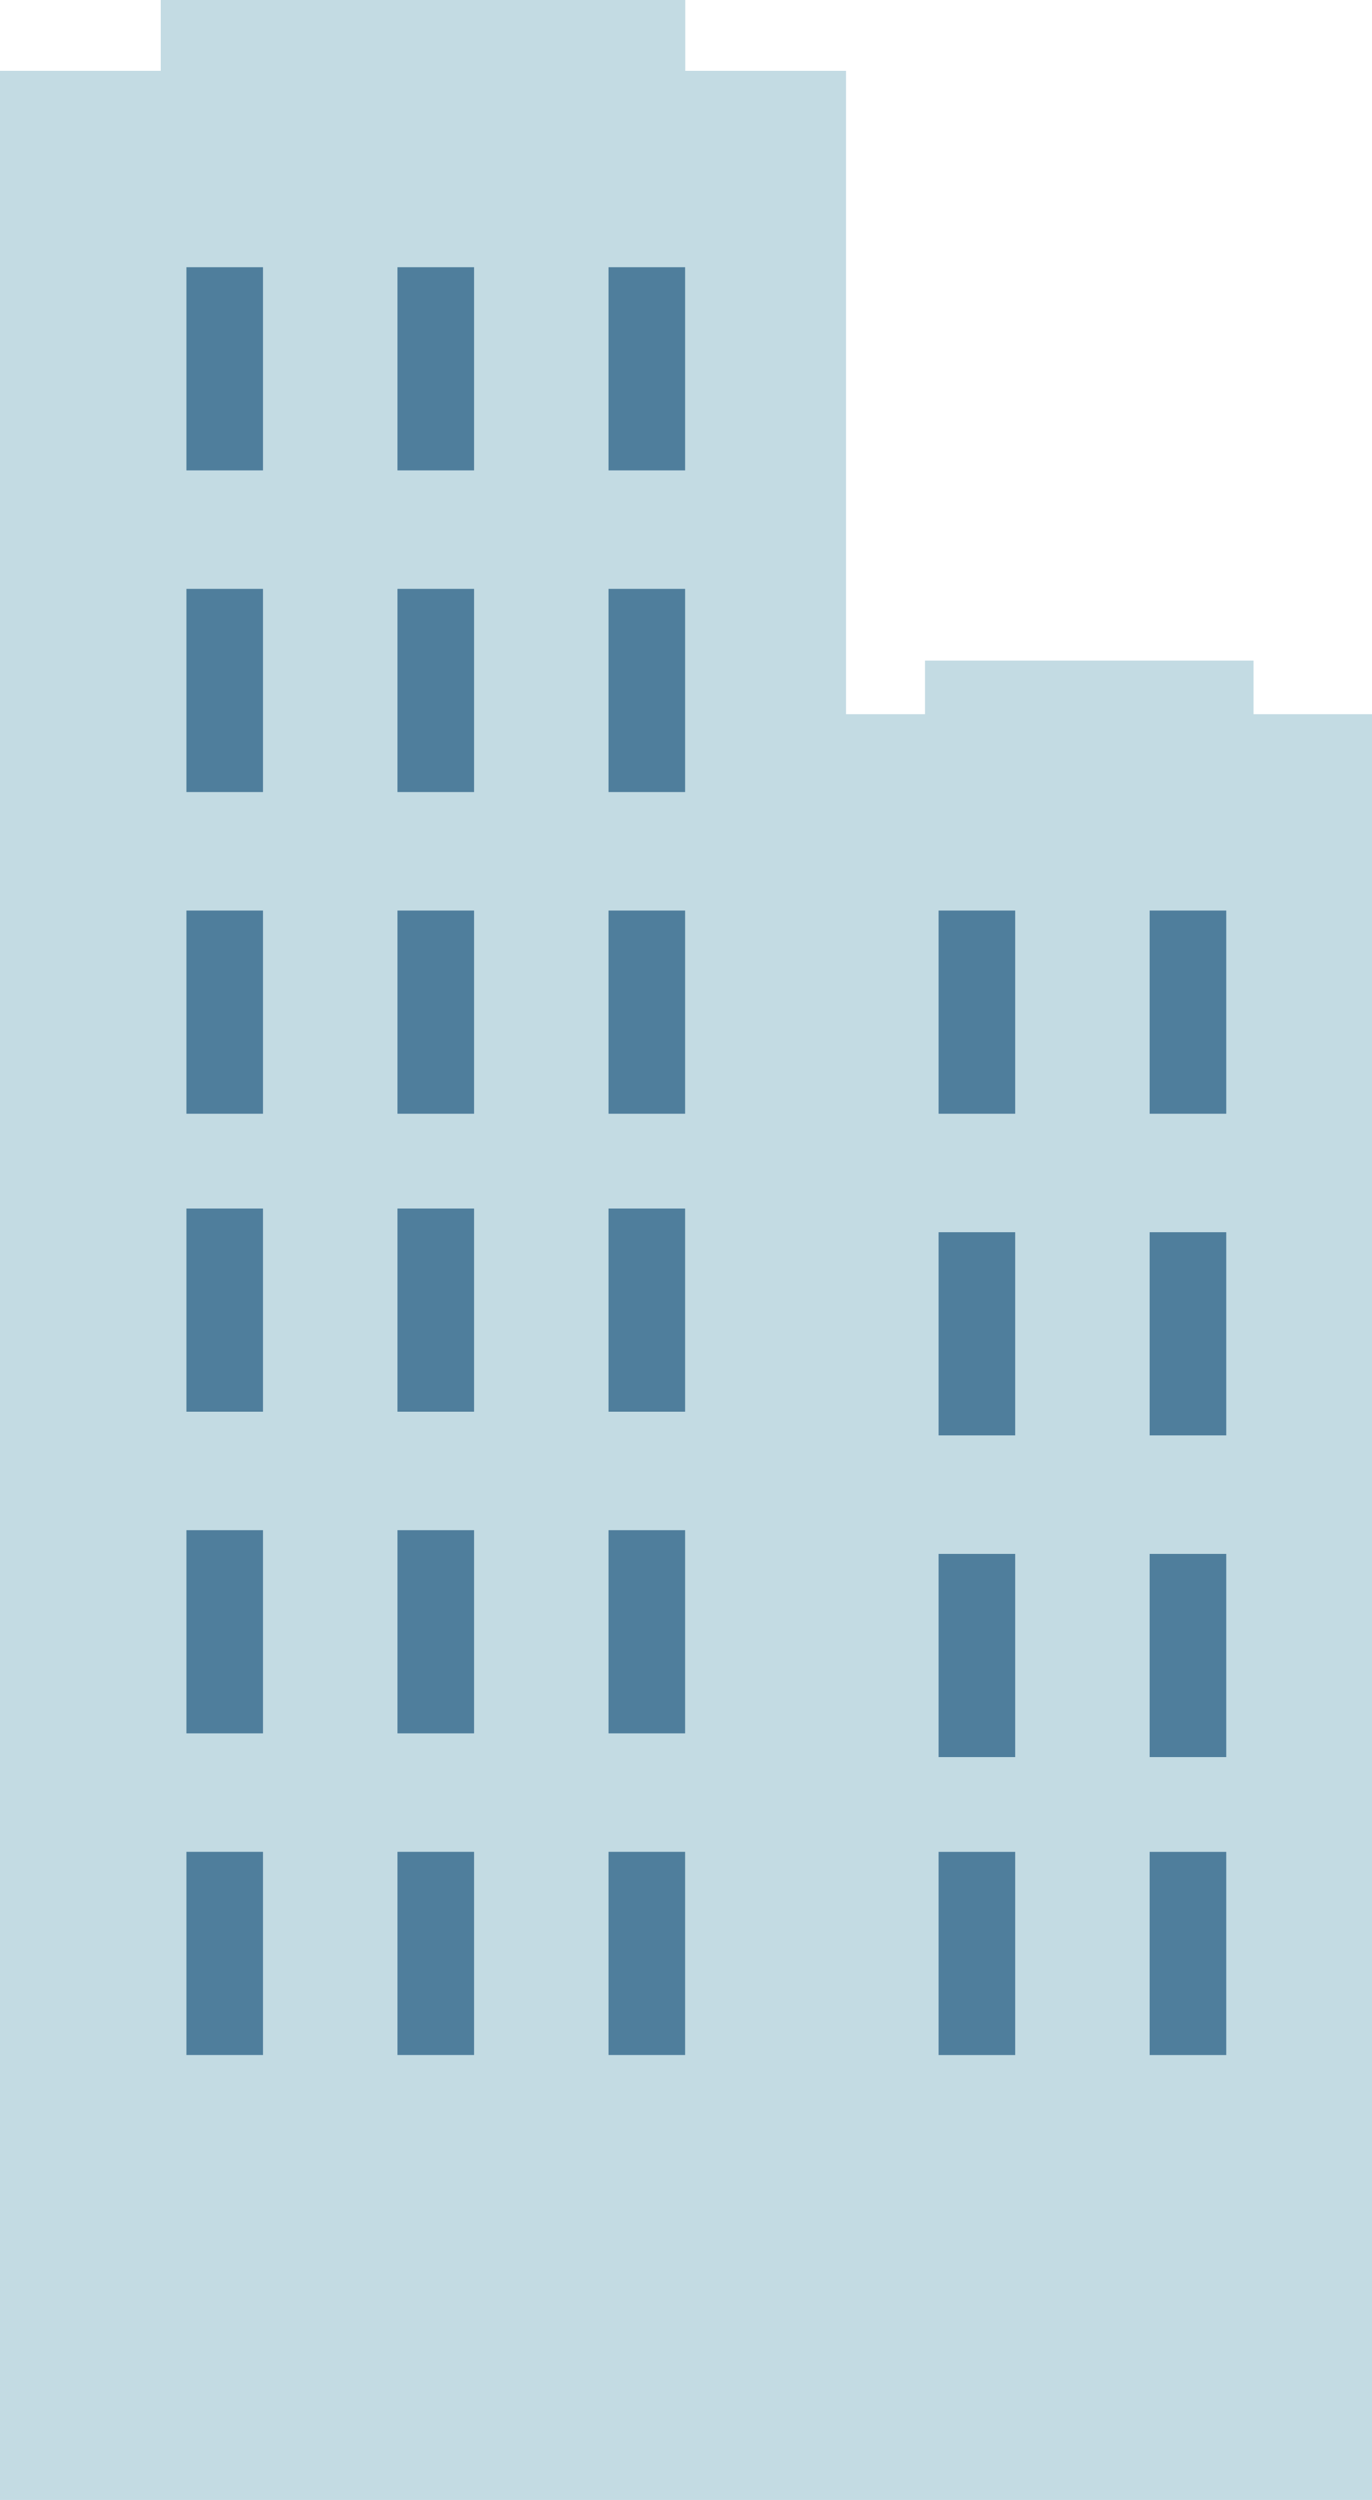
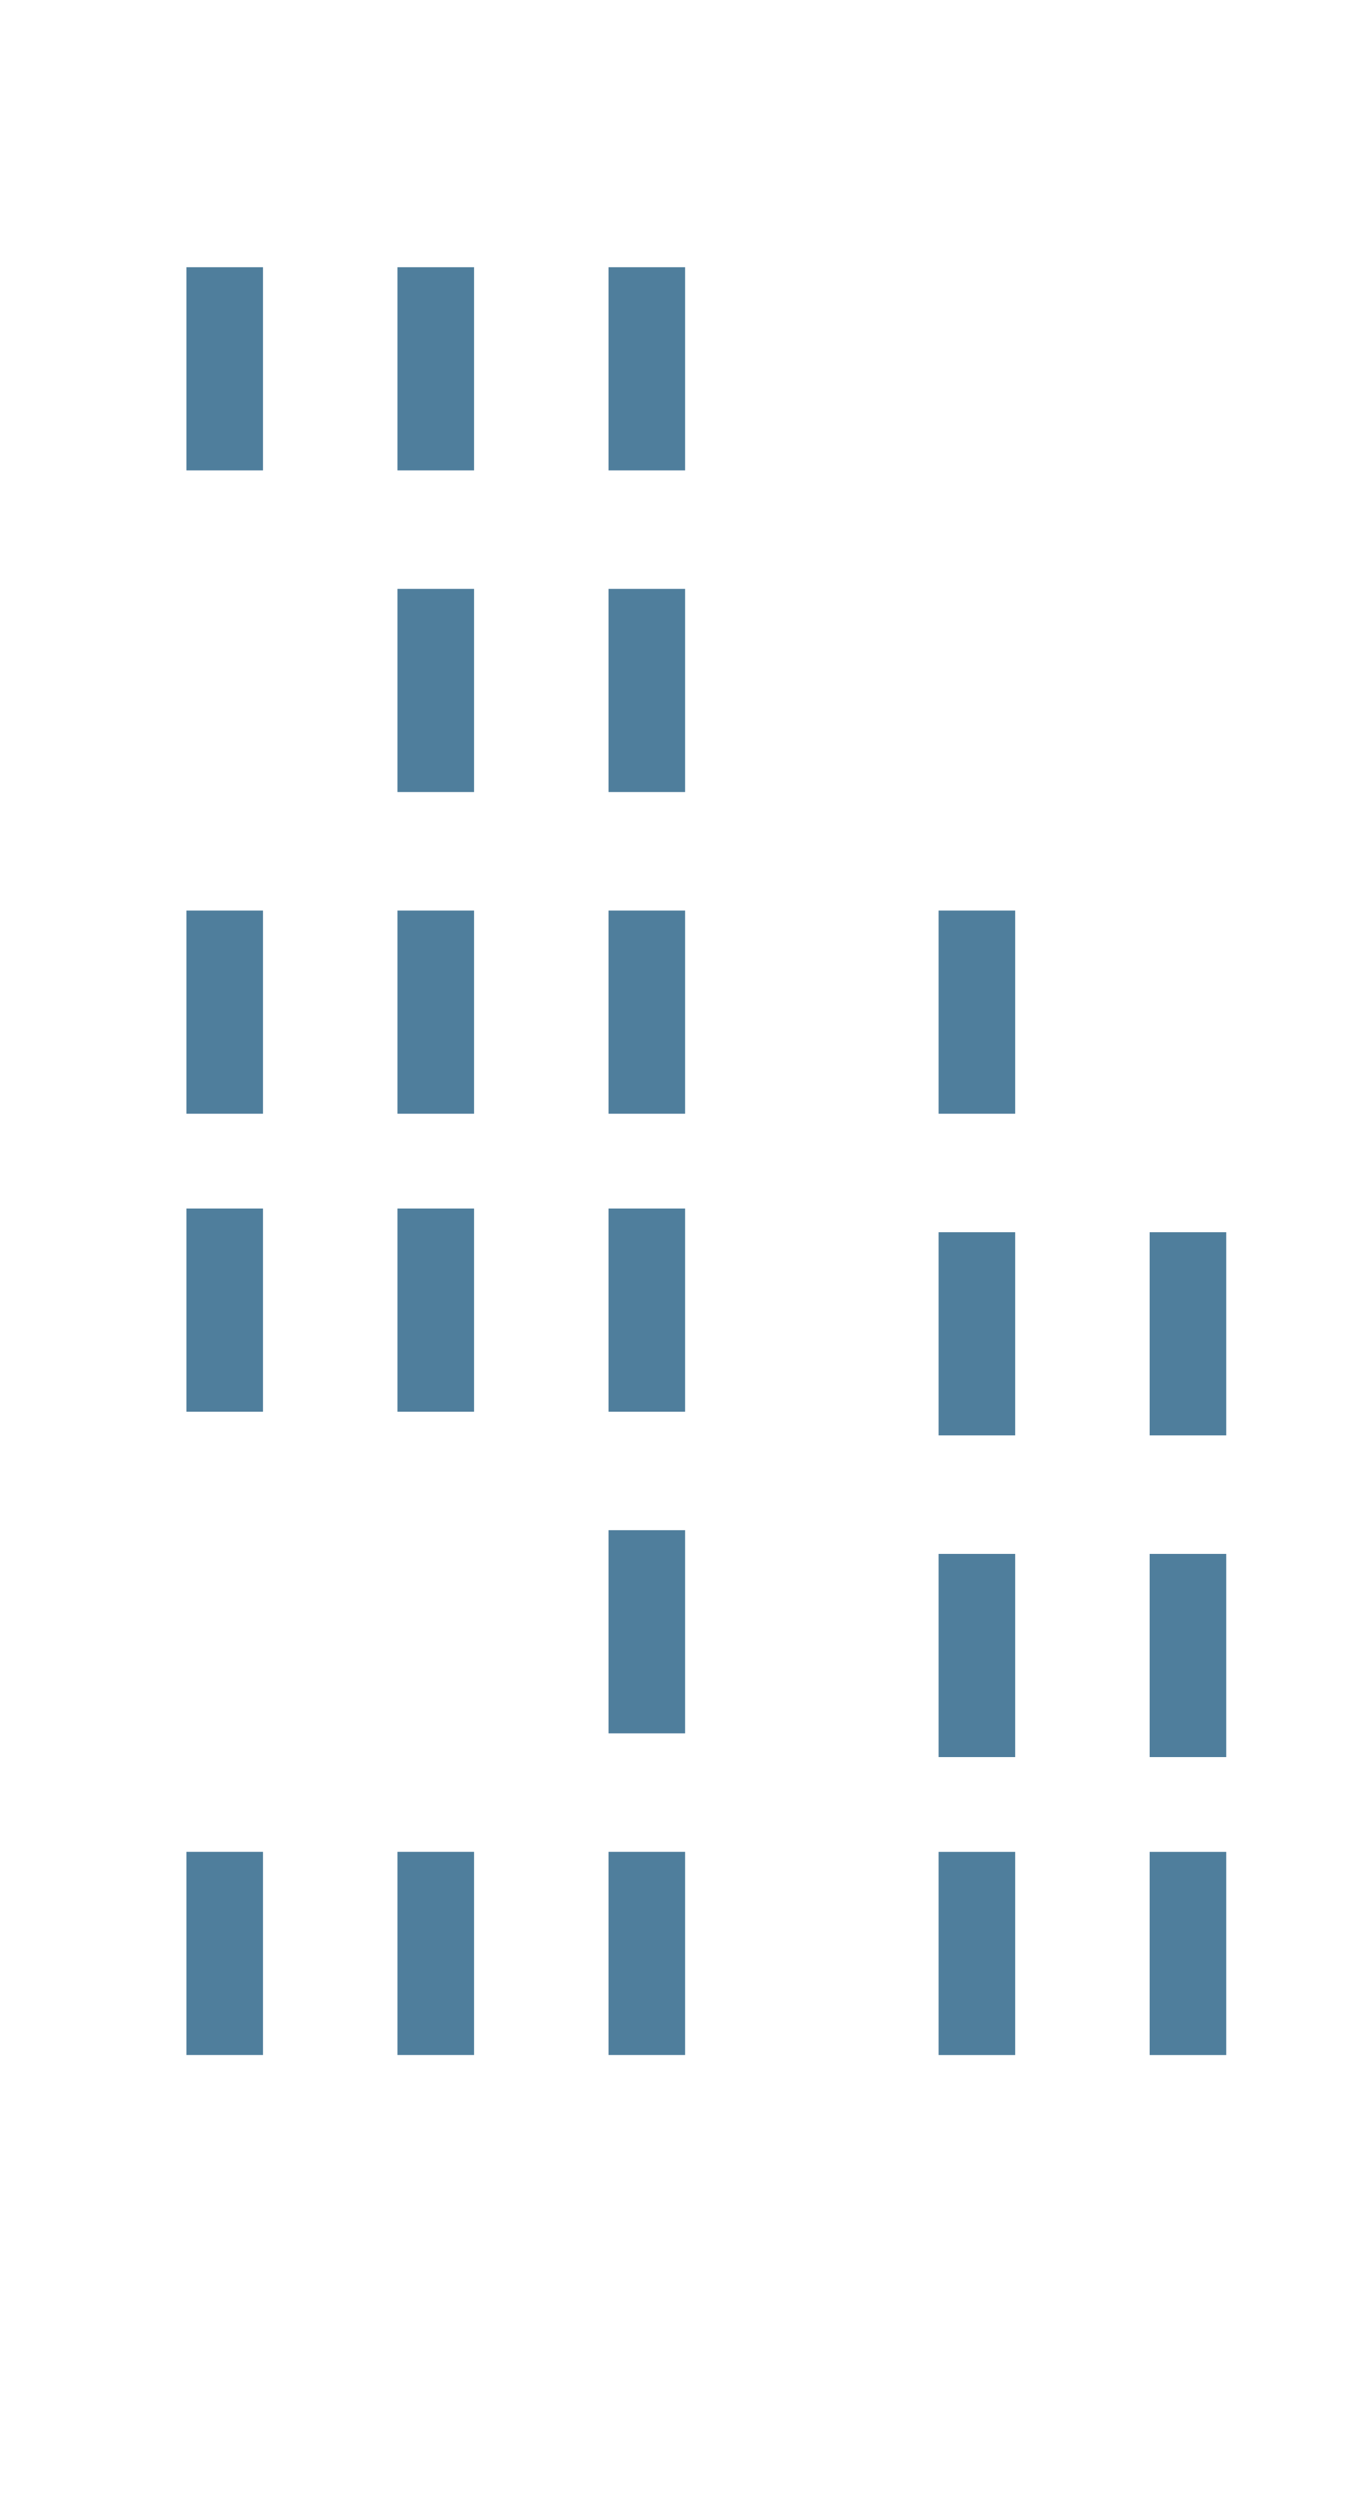
<svg xmlns="http://www.w3.org/2000/svg" width="34.018" height="61.953" viewBox="0 0 34.018 61.953">
  <g id="Group_1380" data-name="Group 1380" transform="translate(-1744.274 -211.865)">
-     <path id="Path_18626" data-name="Path 18626" d="M1775.355,229.563v-1.328h-8.146v1.328h-1.958V213.62h-3.986v-1.755H1748.26v1.755h-3.986v60.2h34.018V229.563Z" transform="translate(0)" fill="#c3dbe3" />
    <g id="Group_1378" data-name="Group 1378" transform="translate(1748.896 218.487)">
      <g id="Group_1372" data-name="Group 1372" transform="translate(0 0)">
        <rect id="Rectangle_255" data-name="Rectangle 255" width="1.899" height="5.035" fill="#4f7e9c" />
        <rect id="Rectangle_256" data-name="Rectangle 256" width="1.899" height="5.035" transform="translate(5.233)" fill="#4f7e9c" />
        <rect id="Rectangle_257" data-name="Rectangle 257" width="1.899" height="5.035" transform="translate(10.466)" fill="#4f7e9c" />
      </g>
      <g id="Group_1373" data-name="Group 1373" transform="translate(0 15.943)">
        <rect id="Rectangle_258" data-name="Rectangle 258" width="1.899" height="5.035" fill="#4f7e9c" />
        <rect id="Rectangle_259" data-name="Rectangle 259" width="1.899" height="5.035" transform="translate(5.233)" fill="#4f7e9c" />
        <rect id="Rectangle_260" data-name="Rectangle 260" width="1.899" height="5.035" transform="translate(10.466)" fill="#4f7e9c" />
      </g>
      <g id="Group_1374" data-name="Group 1374" transform="translate(0 7.971)">
-         <rect id="Rectangle_261" data-name="Rectangle 261" width="1.899" height="5.035" fill="#4f7e9c" />
        <rect id="Rectangle_262" data-name="Rectangle 262" width="1.899" height="5.035" transform="translate(5.233)" fill="#4f7e9c" />
        <rect id="Rectangle_263" data-name="Rectangle 263" width="1.899" height="5.035" transform="translate(10.466)" fill="#4f7e9c" />
      </g>
      <g id="Group_1375" data-name="Group 1375" transform="translate(0 23.327)">
        <rect id="Rectangle_264" data-name="Rectangle 264" width="1.899" height="5.035" fill="#4f7e9c" />
        <rect id="Rectangle_265" data-name="Rectangle 265" width="1.899" height="5.035" transform="translate(5.233)" fill="#4f7e9c" />
        <rect id="Rectangle_266" data-name="Rectangle 266" width="1.899" height="5.035" transform="translate(10.466)" fill="#4f7e9c" />
      </g>
      <g id="Group_1376" data-name="Group 1376" transform="translate(0 39.269)">
        <rect id="Rectangle_267" data-name="Rectangle 267" width="1.899" height="5.035" fill="#4f7e9c" />
        <rect id="Rectangle_268" data-name="Rectangle 268" width="1.899" height="5.035" transform="translate(5.233)" fill="#4f7e9c" />
        <rect id="Rectangle_269" data-name="Rectangle 269" width="1.899" height="5.035" transform="translate(10.466)" fill="#4f7e9c" />
      </g>
      <g id="Group_1377" data-name="Group 1377" transform="translate(0 31.298)">
-         <rect id="Rectangle_270" data-name="Rectangle 270" width="1.899" height="5.035" fill="#4f7e9c" />
-         <rect id="Rectangle_271" data-name="Rectangle 271" width="1.899" height="5.035" transform="translate(5.233)" fill="#4f7e9c" />
        <rect id="Rectangle_272" data-name="Rectangle 272" width="1.899" height="5.035" transform="translate(10.466)" fill="#4f7e9c" />
      </g>
    </g>
    <g id="Group_1379" data-name="Group 1379" transform="translate(1767.546 234.43)">
      <rect id="Rectangle_273" data-name="Rectangle 273" width="1.899" height="5.035" transform="translate(0 0)" fill="#4f7e9c" />
-       <rect id="Rectangle_274" data-name="Rectangle 274" width="1.899" height="5.035" transform="translate(5.233 0)" fill="#4f7e9c" />
      <rect id="Rectangle_275" data-name="Rectangle 275" width="1.899" height="5.035" transform="translate(0 15.943)" fill="#4f7e9c" />
      <rect id="Rectangle_276" data-name="Rectangle 276" width="1.899" height="5.035" transform="translate(5.233 15.943)" fill="#4f7e9c" />
      <rect id="Rectangle_277" data-name="Rectangle 277" width="1.899" height="5.035" transform="translate(0 7.971)" fill="#4f7e9c" />
      <rect id="Rectangle_278" data-name="Rectangle 278" width="1.899" height="5.035" transform="translate(5.233 7.971)" fill="#4f7e9c" />
      <rect id="Rectangle_279" data-name="Rectangle 279" width="1.899" height="5.035" transform="translate(0 23.327)" fill="#4f7e9c" />
      <rect id="Rectangle_280" data-name="Rectangle 280" width="1.899" height="5.035" transform="translate(5.233 23.327)" fill="#4f7e9c" />
    </g>
  </g>
</svg>